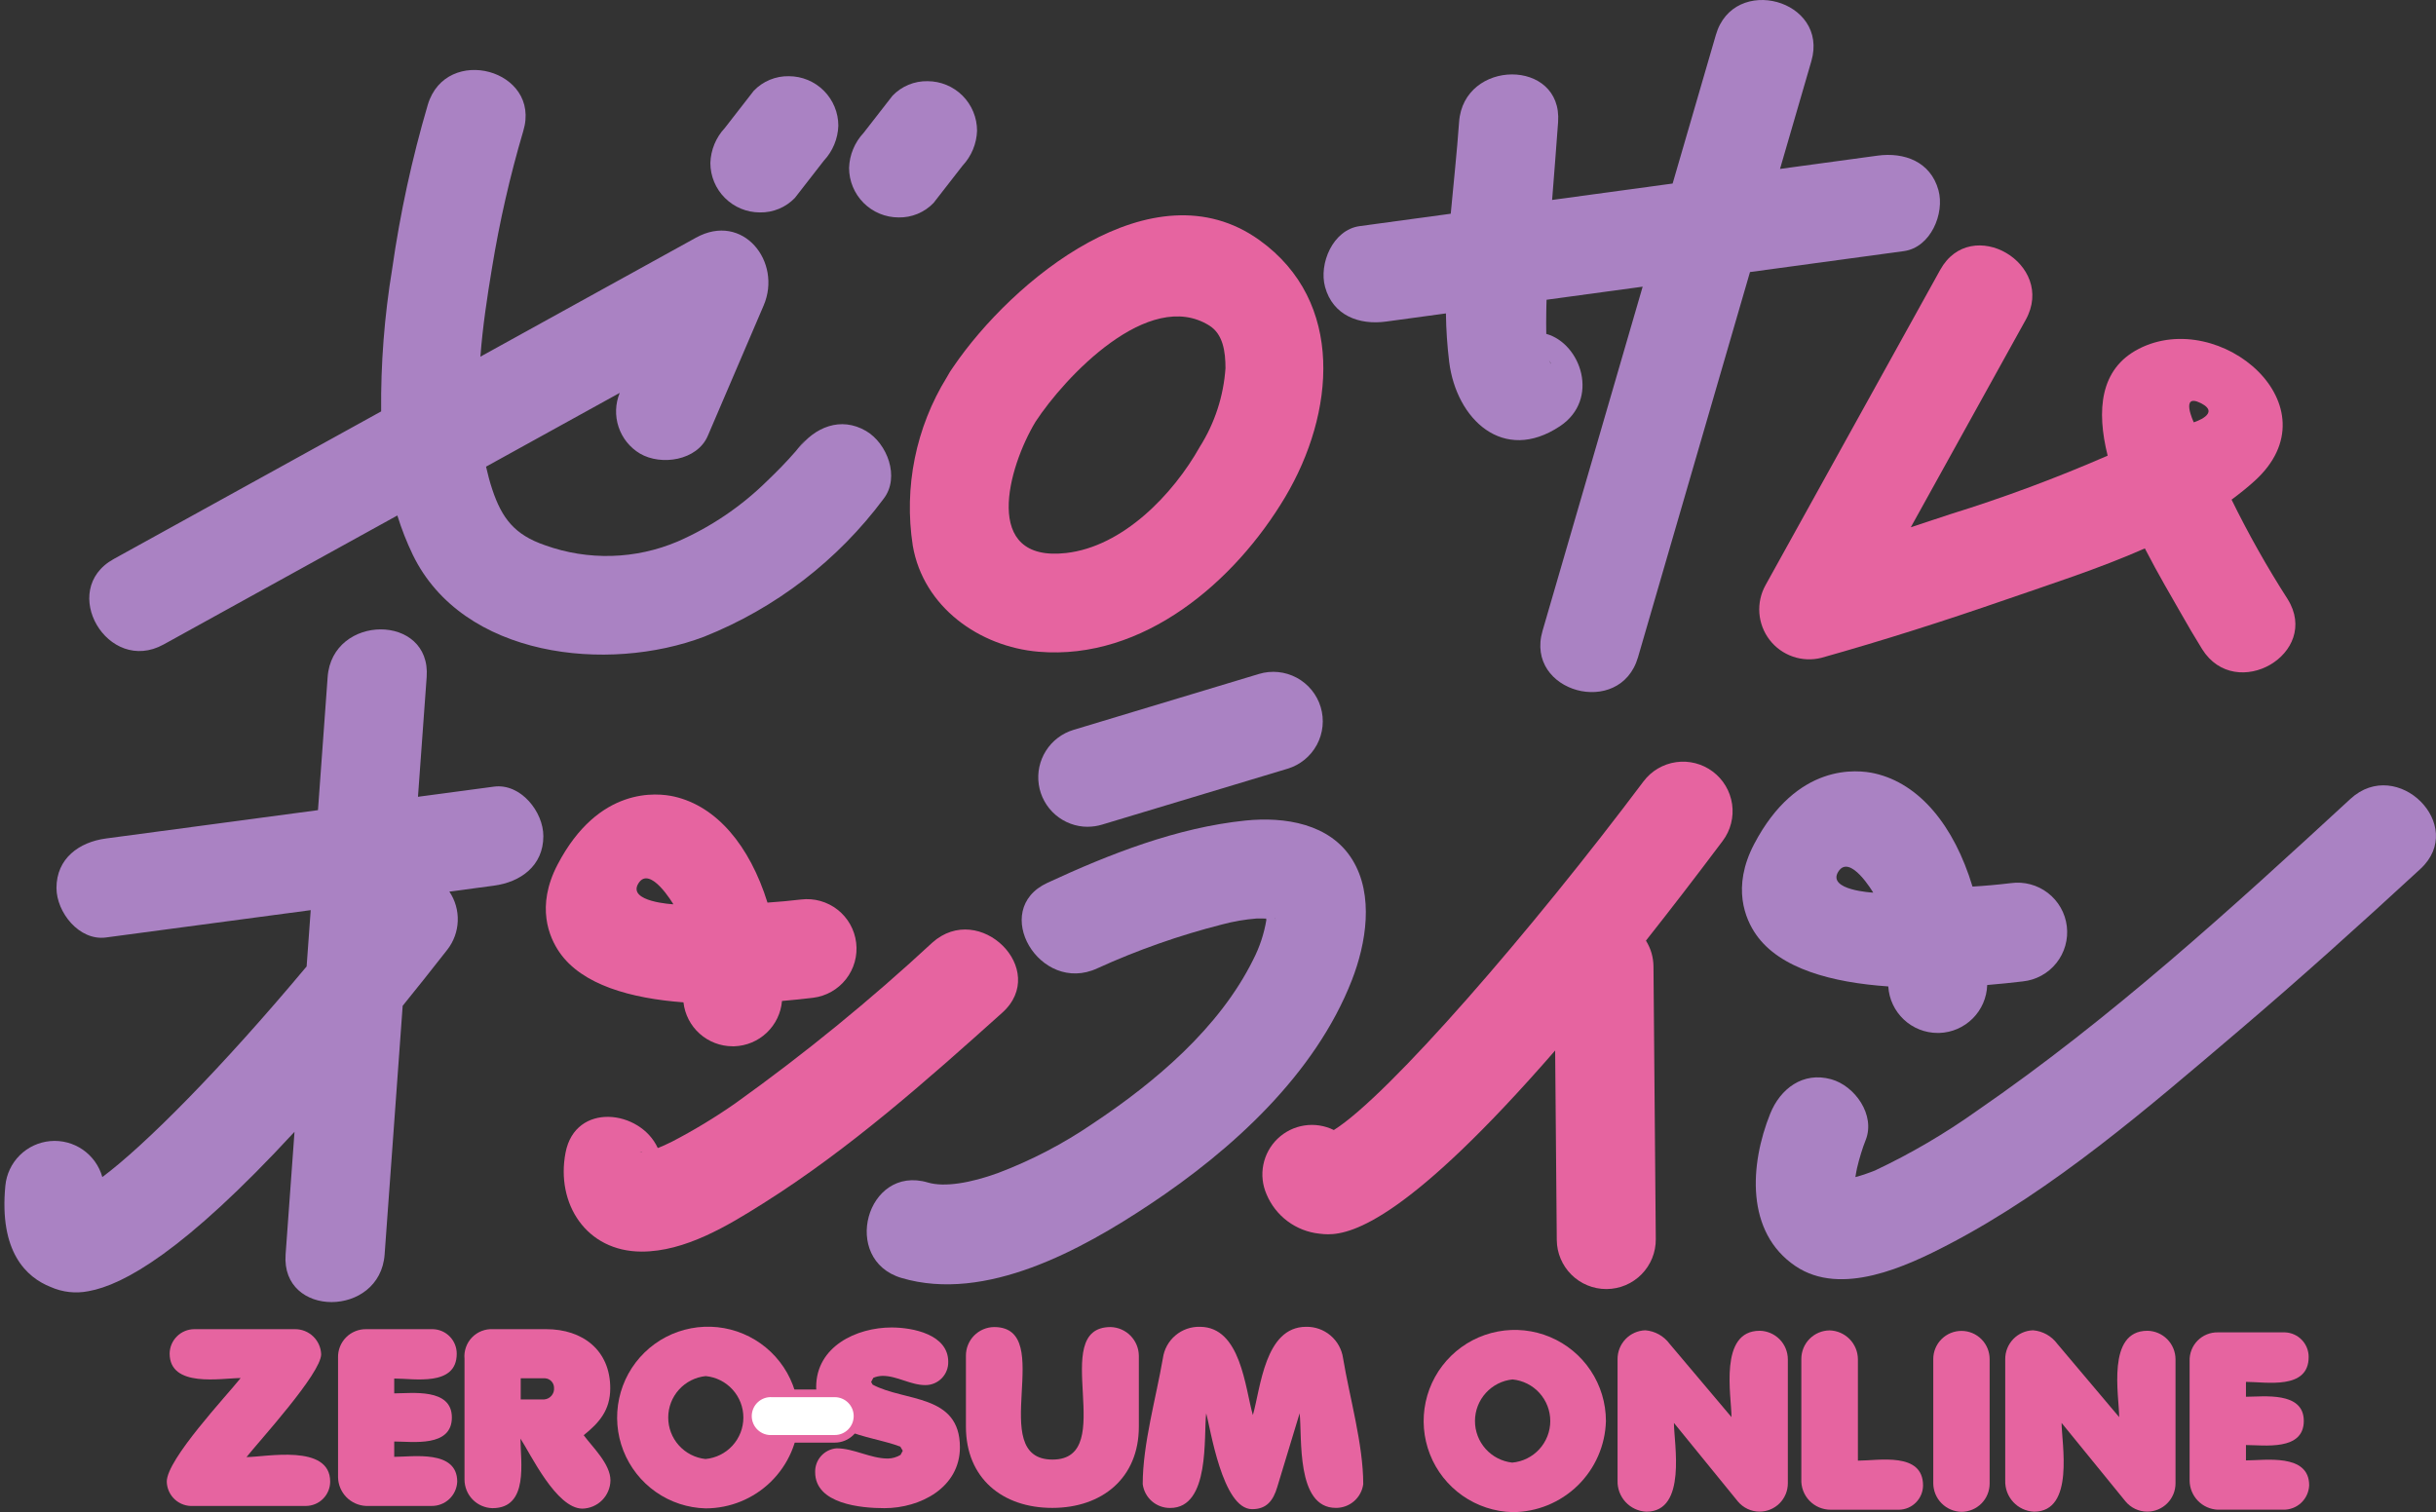
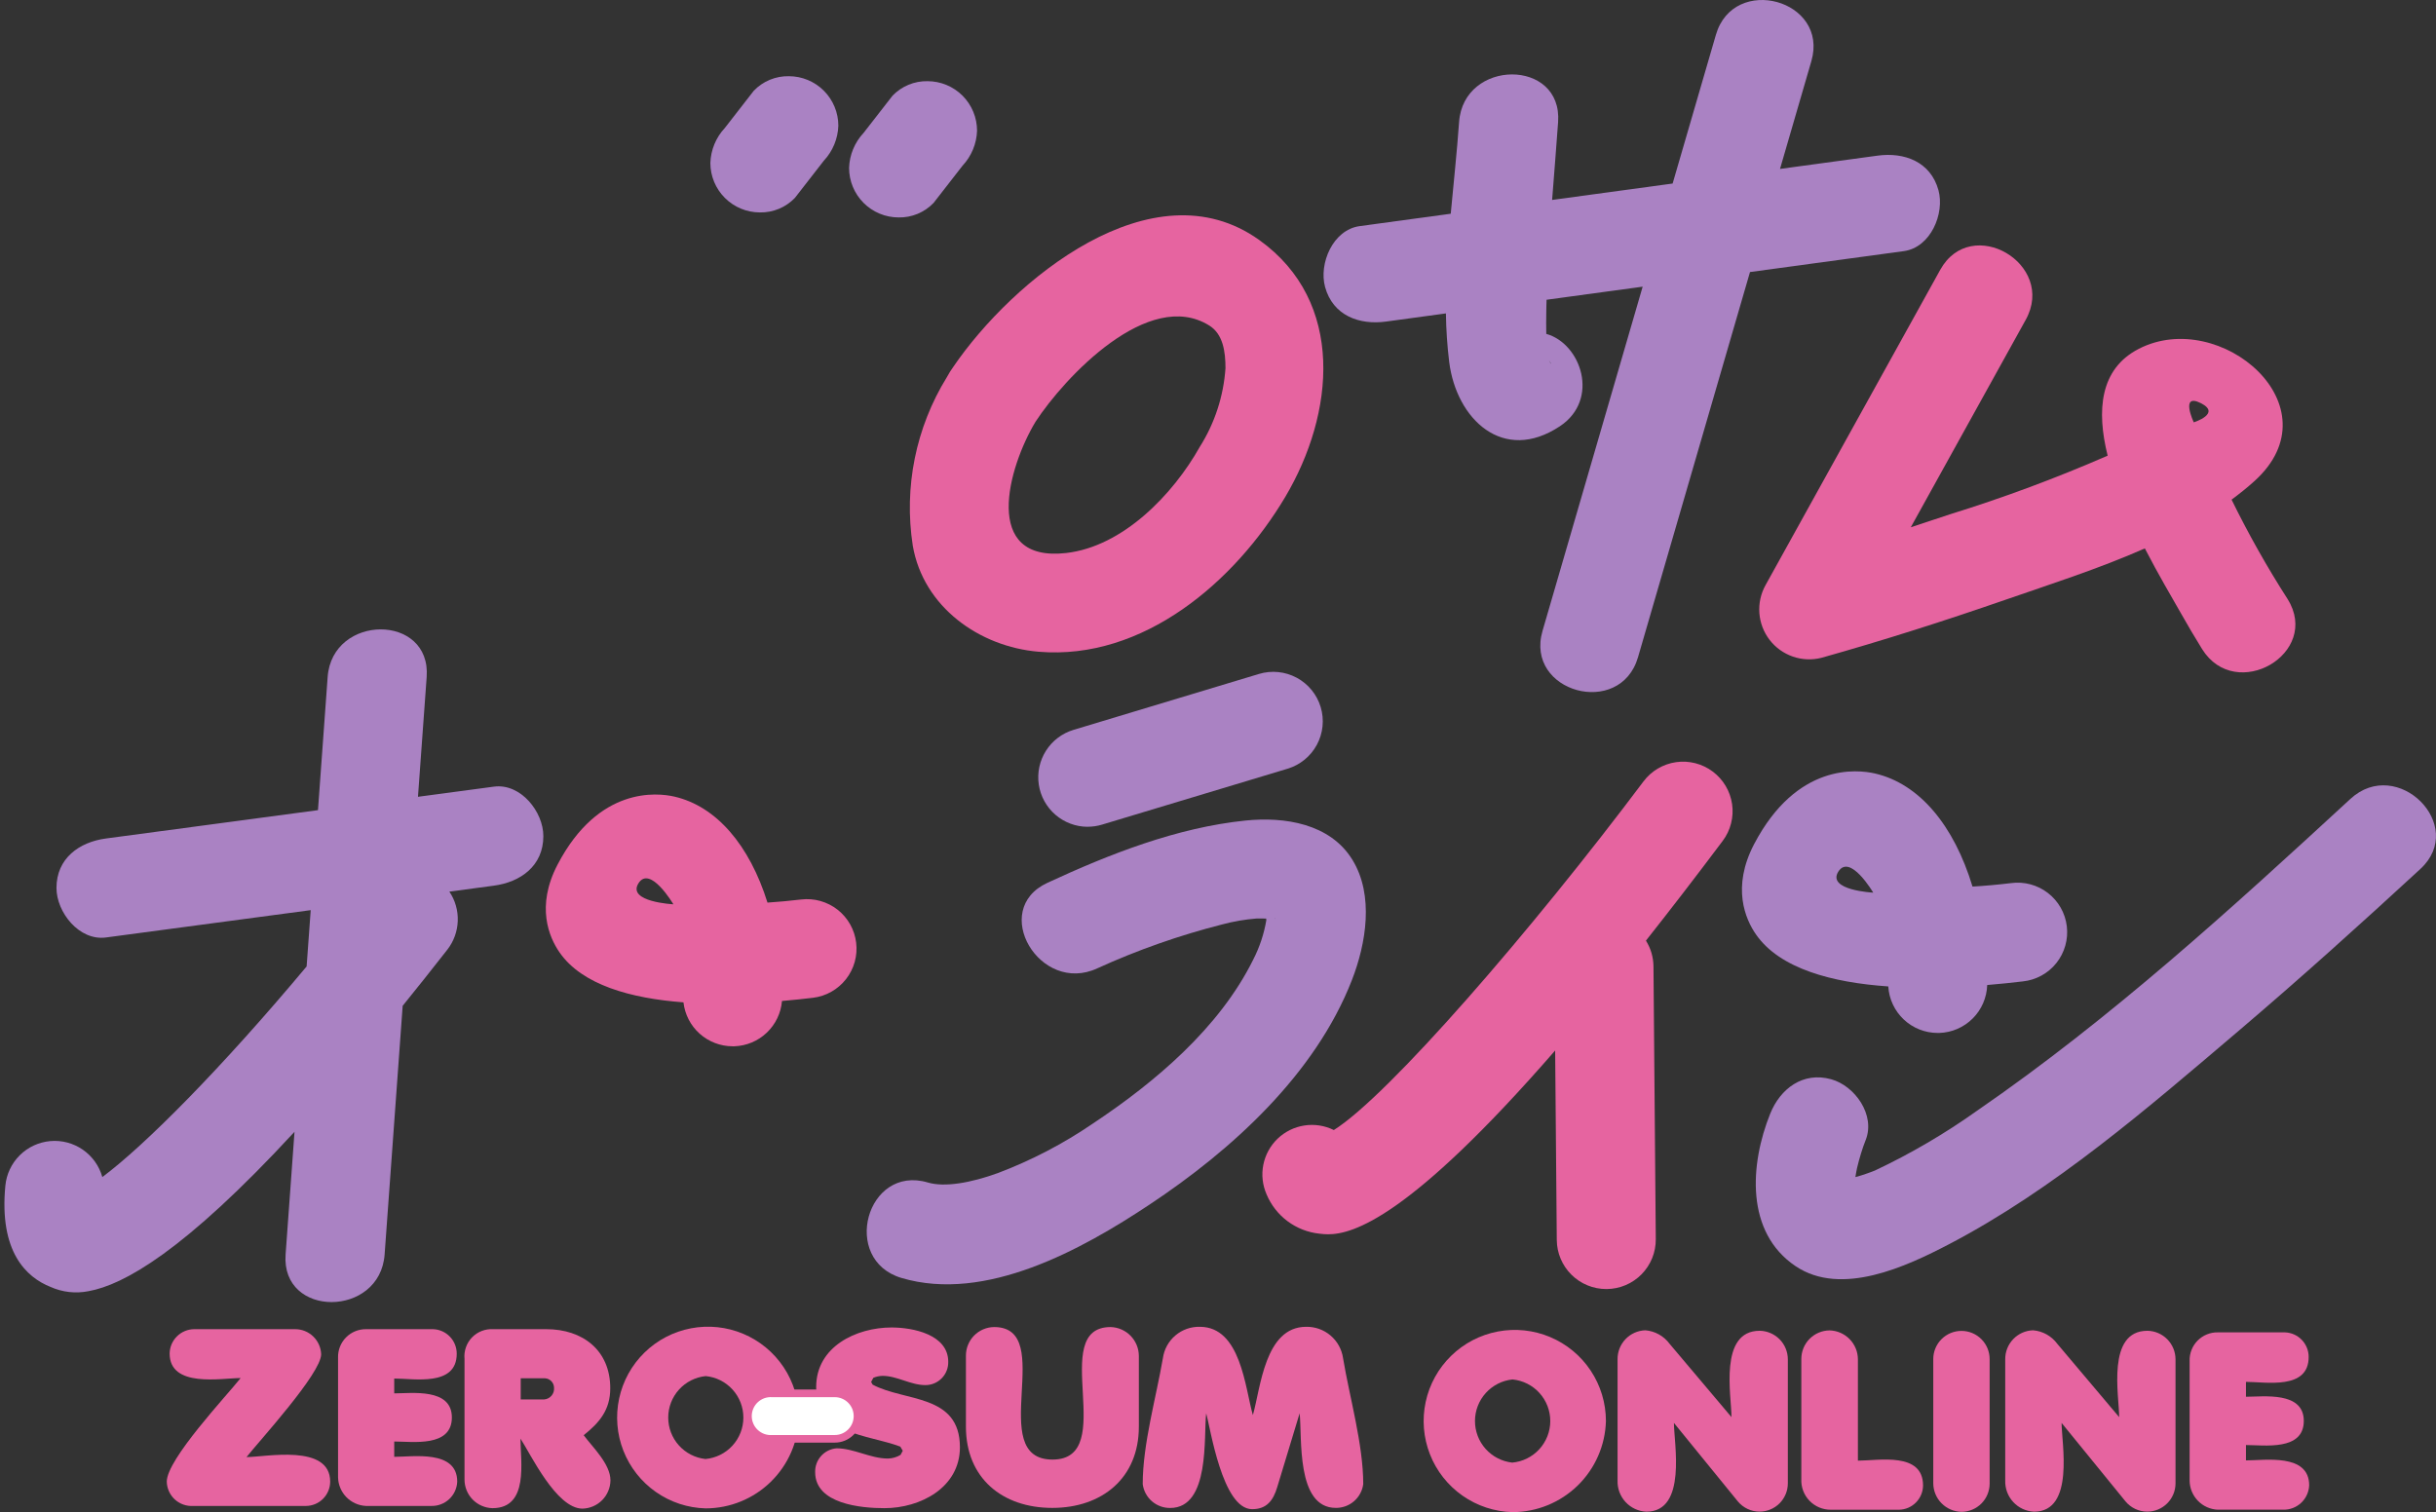
<svg xmlns="http://www.w3.org/2000/svg" width="211" height="131" viewBox="0 0 211 131" fill="none">
  <rect x="0" y="0" width="211" height="131" fill="#333333" stroke="none" />
  <path d="M109.075 20.794C99.846 14.182 87.664 24.317 82.582 31.768C82.373 32.054 82.185 32.355 82.019 32.668C79.325 37.029 78.276 42.209 79.063 47.275C79.978 52.588 84.838 56.032 89.963 56.462C99.038 57.225 106.963 50.391 111.329 43.046C115.601 35.845 116.558 26.154 109.075 20.794ZM103.918 38.72C101.618 42.82 97.27 47.359 92.334 47.911C84.995 48.733 87.319 40.484 89.693 36.539C92.217 32.681 99.493 24.92 104.748 28.203C105.931 28.942 106.148 30.444 106.148 31.897C105.982 34.321 105.216 36.666 103.918 38.72Z" fill="#E664A0" />
  <path d="M198.148 51.901C196.366 49.124 194.745 46.248 193.293 43.285C193.984 42.774 194.654 42.24 195.285 41.668C202.416 35.209 192.304 26.612 185.268 30.214C181.877 31.95 181.584 35.557 182.559 39.476C178.106 41.418 173.549 43.113 168.909 44.553C167.776 44.933 166.642 45.308 165.509 45.677L175.462 27.707C178.145 22.865 170.736 18.539 168.056 23.378L152.929 50.687C152.517 51.425 152.33 52.268 152.392 53.111C152.454 53.954 152.761 54.761 153.276 55.431C153.791 56.101 154.492 56.606 155.291 56.882C156.089 57.159 156.952 57.195 157.771 56.987C163.113 55.487 168.404 53.796 173.644 51.981C177.516 50.637 181.771 49.281 185.782 47.51C186.961 49.801 188.147 51.789 188.877 53.078C189.477 54.138 190.094 55.193 190.739 56.23C193.658 60.912 201.081 56.609 198.148 51.901ZM190.017 36.587C190.017 36.587 188.807 34.015 190.623 34.922C192.439 35.829 190.017 36.587 190.017 36.587Z" fill="#E664A0" />
  <path d="M148.353 66.843C147.444 66.161 146.301 65.868 145.176 66.028C144.051 66.189 143.035 66.789 142.353 67.698C132.706 80.556 120.282 94.92 115.533 97.898C114.743 97.508 113.852 97.37 112.982 97.504C112.111 97.638 111.303 98.036 110.666 98.645C110.03 99.255 109.597 100.045 109.426 100.909C109.254 101.773 109.353 102.669 109.709 103.475C110.096 104.398 110.724 105.2 111.526 105.798C112.329 106.396 113.277 106.768 114.272 106.875C114.525 106.91 114.78 106.928 115.035 106.929C117.187 106.929 122.099 105.505 134.703 91.008L134.844 107.425C134.854 108.556 135.311 109.636 136.114 110.432C136.917 111.228 138.002 111.674 139.133 111.674C139.145 111.675 139.158 111.675 139.17 111.674C139.733 111.669 140.289 111.554 140.808 111.334C141.326 111.114 141.796 110.794 142.191 110.393C142.585 109.991 142.897 109.516 143.108 108.994C143.319 108.472 143.425 107.914 143.42 107.351L143.22 83.72C143.213 82.93 142.987 82.158 142.567 81.49C144.631 78.882 146.842 76.012 149.217 72.847C149.555 72.396 149.801 71.883 149.94 71.337C150.08 70.791 150.11 70.224 150.03 69.666C149.949 69.108 149.76 68.572 149.472 68.088C149.185 67.603 148.804 67.18 148.353 66.843Z" fill="#E664A0" />
-   <path d="M80.744 81.671C75.365 86.66 69.675 91.303 63.709 95.571C61.956 96.797 60.126 97.906 58.229 98.893C58.002 99.01 57.769 99.115 57.538 99.223C57.393 99.287 57.164 99.387 57.08 99.418C57.045 99.432 57.007 99.44 56.972 99.453C55.457 96.139 49.839 95.444 48.987 99.853C48.135 104.262 50.769 108.419 55.567 108.429C59.343 108.436 63.059 106.175 66.136 104.235C73.575 99.549 80.287 93.589 86.811 87.735C90.933 84.035 84.847 77.99 80.744 81.671ZM55.631 99.84L55.603 99.846C55.409 99.771 55.301 99.7 55.631 99.84Z" fill="#E664A0" />
  <path d="M59.2 86.836C59.318 87.883 59.818 88.85 60.603 89.552C61.389 90.254 62.406 90.642 63.459 90.643C63.504 90.643 63.549 90.643 63.595 90.643C64.646 90.61 65.649 90.192 66.412 89.468C67.175 88.744 67.646 87.765 67.734 86.717C68.688 86.636 69.59 86.54 70.415 86.441C70.974 86.374 71.514 86.197 72.005 85.921C72.496 85.644 72.927 85.274 73.275 84.831C73.623 84.388 73.88 83.881 74.032 83.339C74.183 82.796 74.227 82.23 74.159 81.671C74.092 81.111 73.915 80.571 73.639 80.08C73.363 79.59 72.993 79.158 72.55 78.81C72.107 78.463 71.6 78.206 71.057 78.054C70.515 77.902 69.948 77.859 69.389 77.926C68.43 78.043 67.452 78.126 66.478 78.195C64.926 73.231 62.063 69.851 58.409 69.011C56.939 68.675 51.857 68.099 48.3 74.892C46.388 78.541 47.579 81.227 48.46 82.5C50.415 85.335 54.66 86.495 59.2 86.836ZM55.3 76.525C56.308 74.912 58.326 78.341 58.326 78.341C58.326 78.341 54.292 78.139 55.3 76.525Z" fill="#E664A0" />
-   <path d="M75.016 37.337C72.816 36.05 70.557 37.016 69.148 38.876C70.381 37.249 69.269 38.693 68.937 39.076C68.152 39.987 67.306 40.842 66.437 41.676C64.204 43.875 61.588 45.646 58.718 46.903C55.057 48.465 50.94 48.583 47.196 47.231C44.578 46.331 43.474 44.911 42.637 42.392C42.423 41.75 42.25 41.092 42.1 40.428L53.679 34.036C53.293 34.978 53.258 36.028 53.581 36.994C53.904 37.96 54.563 38.778 55.439 39.298C57.265 40.368 60.384 39.908 61.306 37.761L66.147 26.461C67.767 22.681 64.347 18.346 60.28 20.593L41.61 30.899C41.81 28.279 42.205 25.683 42.61 23.243C43.265 19.226 44.171 15.253 45.325 11.35C46.925 6.041 38.647 3.789 37.056 9.07C35.684 13.737 34.652 18.497 33.967 23.313C33.294 27.387 32.975 31.512 33.014 35.641L9.85 48.429C5.008 51.1 9.334 58.506 14.179 55.829L34.418 44.657C34.779 45.822 35.224 46.958 35.752 48.057C40.082 56.99 52.669 58.321 60.994 55.157C67.187 52.687 72.572 48.545 76.548 43.193C77.966 41.336 76.85 38.411 75.016 37.337Z" fill="#AA82C3" />
  <path d="M65.819 18.403C66.383 18.414 66.945 18.308 67.466 18.092C67.988 17.875 68.46 17.553 68.851 17.146L71.358 13.922C72.13 13.097 72.577 12.02 72.615 10.891C72.615 9.754 72.163 8.663 71.359 7.859C70.555 7.054 69.464 6.602 68.327 6.602C67.762 6.591 67.201 6.697 66.679 6.913C66.157 7.129 65.686 7.451 65.294 7.858C64.458 8.934 63.622 10.009 62.787 11.082C62.014 11.907 61.568 12.984 61.53 14.114C61.53 15.251 61.982 16.342 62.787 17.146C63.591 17.95 64.681 18.402 65.819 18.403Z" fill="#AA82C3" />
  <path d="M83.374 8.29C82.569 7.486 81.479 7.035 80.342 7.033C79.777 7.022 79.216 7.127 78.694 7.344C78.172 7.56 77.7 7.882 77.309 8.29C76.474 9.363 75.638 10.438 74.802 11.513C74.029 12.338 73.582 13.415 73.545 14.545C73.546 15.682 73.997 16.773 74.801 17.578C75.605 18.383 76.695 18.835 77.833 18.837C78.398 18.848 78.959 18.742 79.481 18.526C80.003 18.309 80.474 17.987 80.865 17.579C81.702 16.504 82.538 15.429 83.373 14.354C84.145 13.529 84.592 12.452 84.63 11.323C84.628 10.186 84.177 9.095 83.374 8.29Z" fill="#AA82C3" />
  <path d="M167.904 16.477C167.222 14.003 164.942 13.168 162.628 13.484L154.18 14.634L156.894 5.301C158.443 -0.022 150.166 -2.279 148.625 3.02C147.376 7.314 146.128 11.607 144.879 15.9L134.44 17.321C134.612 15.07 134.801 12.821 134.959 10.575C135.349 5.052 126.769 5.091 126.382 10.575C126.199 13.168 125.906 15.834 125.66 18.516L117.769 19.59C115.449 19.906 114.218 22.84 114.775 24.865C115.456 27.341 117.736 28.175 120.05 27.859L125.242 27.152C125.26 28.562 125.356 29.97 125.527 31.369C126.153 36.317 130.201 40.191 135.116 36.925C138.599 34.611 136.954 29.766 133.934 28.925C133.923 28.309 133.923 27.693 133.934 27.078C133.934 26.708 133.951 26.338 133.96 25.968L142.283 24.835C139.392 34.776 136.5 44.716 133.609 54.657C132.061 59.979 140.338 62.237 141.88 56.938C145.115 45.815 148.348 34.692 151.58 23.568L164.907 21.755C167.228 21.44 168.459 18.503 167.904 16.477ZM134.177 31.225C134.489 31.689 134.32 31.544 134.177 31.225Z" fill="#AA82C3" />
  <path d="M42.785 68.149L36.204 69.028C36.455 65.569 36.706 62.11 36.957 58.651C37.357 53.131 28.779 53.17 28.38 58.651C28.101 62.496 27.821 66.34 27.542 70.185L9.18 72.64C6.864 72.949 4.892 74.356 4.892 76.928C4.892 79.028 6.857 81.528 9.18 81.216L26.913 78.848C26.795 80.474 26.677 82.1 26.559 83.725C19.169 92.561 12.579 99.199 8.864 101.972C8.594 101.007 7.995 100.168 7.171 99.599C6.347 99.03 5.35 98.767 4.353 98.856C3.355 98.945 2.42 99.38 1.71 100.086C1 100.792 0.559 101.724 0.464 102.721C-0.088 108.459 2.284 110.653 4.364 111.484C5.398 111.95 6.552 112.081 7.664 111.859C10.692 111.318 15.936 108.427 25.51 98.051C25.253 101.593 24.995 105.135 24.738 108.676C24.338 114.198 32.917 114.16 33.315 108.676C33.836 101.495 34.358 94.315 34.879 87.134C36.118 85.604 37.403 83.994 38.745 82.275C39.301 81.562 39.618 80.691 39.65 79.787C39.682 78.883 39.428 77.992 38.923 77.242L42.775 76.728C45.092 76.42 47.063 75.011 47.063 72.44C47.073 70.34 45.108 67.84 42.785 68.149Z" fill="#AA82C3" />
  <path d="M117.145 74.491C115.217 71.344 111.262 70.742 107.889 71.085C101.94 71.695 96.109 73.985 90.717 76.485C85.704 78.809 90.063 86.201 95.046 83.89C98.526 82.304 102.14 81.032 105.846 80.09C106.837 79.823 107.851 79.649 108.874 79.57C108.953 79.564 109.345 79.57 109.674 79.577C109.674 79.677 109.681 79.724 109.69 79.691C109.491 80.893 109.105 82.056 108.548 83.139C105.62 89.054 100.059 93.749 94.658 97.339C92.106 99.082 89.356 100.516 86.467 101.613C84.062 102.489 81.805 102.871 80.367 102.443C75.051 100.869 72.797 109.143 78.087 110.714C85.387 112.875 93.712 108.246 99.574 104.354C106.716 99.615 113.918 93.069 117.096 84.914C118.332 81.738 119.028 77.562 117.145 74.491ZM110.478 79.615C110.453 79.599 110.43 79.581 110.407 79.565H110.461C110.45 79.575 110.445 79.589 110.477 79.615H110.478Z" fill="#AA82C3" />
  <path d="M94.214 71.623C94.634 71.623 95.051 71.561 95.453 71.44L111.524 66.597C112.613 66.269 113.527 65.522 114.065 64.52C114.604 63.518 114.722 62.343 114.394 61.255C114.066 60.166 113.319 59.251 112.317 58.713C111.315 58.175 110.14 58.057 109.051 58.385L92.98 63.232C91.996 63.529 91.151 64.17 90.599 65.039C90.048 65.907 89.827 66.944 89.976 67.962C90.126 68.979 90.636 69.909 91.414 70.582C92.192 71.255 93.186 71.626 94.214 71.627V71.623Z" fill="#AA82C3" />
  <path d="M203.586 69.212C193.295 78.698 182.819 88.259 171.266 96.212C168.473 98.202 165.508 99.939 162.407 101.403L162.356 101.424C162.112 101.524 161.867 101.606 161.622 101.694C161.322 101.801 161.016 101.894 160.709 101.974C160.755 101.698 160.809 101.362 160.854 101.183C160.954 100.76 161.068 100.34 161.197 99.921C161.317 99.535 161.445 99.148 161.597 98.773C162.468 96.598 160.664 94.062 158.603 93.496C156.155 92.824 154.197 94.323 153.327 96.491C151.572 100.864 151.162 106.749 155.527 109.691C159.5 112.365 165.152 109.703 168.796 107.803C177.948 103.025 186.079 95.955 193.896 89.312C199.253 84.757 204.477 80.046 209.649 75.278C213.723 71.52 207.647 65.47 203.586 69.212Z" fill="#AA82C3" />
  <path d="M163.558 85.457C163.624 86.547 164.103 87.572 164.898 88.321C165.693 89.07 166.745 89.487 167.837 89.487C167.882 89.487 167.928 89.487 167.973 89.487C169.063 89.453 170.1 89.004 170.871 88.233C171.643 87.462 172.091 86.425 172.126 85.335C173.226 85.243 174.268 85.135 175.212 85.022C175.778 84.963 176.326 84.791 176.825 84.518C177.324 84.245 177.764 83.875 178.118 83.43C178.473 82.985 178.735 82.474 178.89 81.927C179.046 81.379 179.09 80.807 179.022 80.242C178.954 79.677 178.774 79.132 178.493 78.637C178.212 78.142 177.835 77.709 177.385 77.361C176.934 77.013 176.419 76.759 175.87 76.612C175.32 76.466 174.747 76.43 174.183 76.507C173.083 76.64 171.965 76.741 170.854 76.807C169.248 71.5 166.242 67.886 162.395 67.007C160.874 66.658 155.636 66.07 151.938 73.127C149.97 76.884 151.189 79.637 152.092 80.944C154.154 83.927 158.706 85.124 163.558 85.457ZM159.228 75.516C160.237 73.901 162.255 77.332 162.255 77.332C162.255 77.332 158.22 77.131 159.229 75.512L159.228 75.516Z" fill="#AA82C3" />
  <path d="M131.008 131C129.456 130.961 127.95 130.465 126.678 129.574C125.407 128.684 124.426 127.438 123.859 125.993C123.292 124.548 123.163 122.967 123.489 121.45C123.815 119.932 124.582 118.544 125.693 117.46C126.804 116.375 128.21 115.642 129.735 115.353C131.26 115.063 132.837 115.23 134.268 115.832C135.699 116.434 136.921 117.445 137.78 118.737C138.64 120.03 139.099 121.547 139.101 123.1C139.046 125.211 138.17 127.218 136.658 128.693C135.147 130.168 133.12 130.996 131.008 131ZM131.008 119.505C130.118 119.597 129.295 120.015 128.695 120.678C128.095 121.342 127.761 122.203 127.759 123.097C127.756 123.992 128.084 124.855 128.68 125.522C129.276 126.189 130.097 126.612 130.986 126.71C131.884 126.629 132.72 126.216 133.329 125.552C133.939 124.887 134.278 124.019 134.281 123.117C134.283 122.216 133.949 121.346 133.344 120.677C132.739 120.009 131.906 119.591 131.008 119.505Z" fill="#E664A0" />
  <path d="M152.407 130.958C152.048 130.956 151.693 130.876 151.369 130.723C151.044 130.569 150.757 130.347 150.527 130.071L144.991 123.271C144.991 125.003 146.151 130.962 142.603 130.962C141.915 130.931 141.268 130.63 140.801 130.124C140.334 129.619 140.086 128.95 140.109 128.262V117.762C140.101 117.111 140.349 116.483 140.799 116.012C141.249 115.542 141.866 115.267 142.517 115.247C142.928 115.281 143.328 115.402 143.688 115.602C144.049 115.802 144.363 116.078 144.609 116.409L149.977 122.769C149.977 120.931 148.857 115.288 152.429 115.288C153.076 115.302 153.693 115.568 154.147 116.03C154.601 116.492 154.856 117.113 154.858 117.761V128.509C154.857 129.158 154.598 129.781 154.138 130.24C153.679 130.699 153.056 130.957 152.407 130.958Z" fill="#E664A0" />
  <path d="M164.499 130.792H158.583C158.237 130.795 157.894 130.727 157.576 130.593C157.257 130.459 156.97 130.261 156.73 130.012C156.491 129.762 156.305 129.467 156.184 129.143C156.063 128.819 156.009 128.474 156.027 128.129V117.729C156.026 117.077 156.283 116.451 156.741 115.988C157.2 115.525 157.824 115.262 158.476 115.256C159.128 115.273 159.748 115.543 160.205 116.008C160.662 116.473 160.921 117.098 160.927 117.75V126.54C162.727 126.54 166.57 125.758 166.57 128.695C166.563 129.245 166.344 129.771 165.957 130.162C165.571 130.553 165.048 130.779 164.499 130.792Z" fill="#E664A0" />
  <path d="M169.907 130.975C169.252 130.965 168.628 130.697 168.169 130.231C167.71 129.764 167.454 129.135 167.455 128.481V117.73C167.456 117.409 167.52 117.092 167.644 116.797C167.768 116.501 167.949 116.233 168.177 116.007C168.405 115.781 168.674 115.603 168.971 115.481C169.268 115.36 169.586 115.298 169.906 115.299C170.227 115.301 170.544 115.365 170.839 115.489C171.135 115.613 171.403 115.794 171.629 116.022C171.855 116.25 172.033 116.519 172.155 116.816C172.276 117.113 172.338 117.43 172.337 117.751V128.528C172.336 129.174 172.081 129.794 171.626 130.252C171.17 130.71 170.553 130.97 169.907 130.975Z" fill="#E664A0" />
  <path d="M185.987 130.958C185.628 130.956 185.273 130.876 184.949 130.723C184.624 130.57 184.337 130.347 184.107 130.071L178.569 123.271C178.569 125.003 179.731 130.962 176.182 130.962C175.495 130.931 174.847 130.629 174.381 130.124C173.914 129.619 173.665 128.95 173.688 128.262V117.762C173.68 117.11 173.929 116.482 174.38 116.012C174.83 115.541 175.448 115.267 176.099 115.247C176.51 115.28 176.909 115.402 177.27 115.602C177.63 115.802 177.944 116.077 178.189 116.409L183.557 122.769C183.557 120.931 182.437 115.288 186.009 115.288C186.657 115.301 187.274 115.567 187.728 116.029C188.182 116.492 188.437 117.113 188.438 117.761V128.509C188.437 129.159 188.179 129.781 187.719 130.24C187.26 130.7 186.637 130.958 185.987 130.958Z" fill="#E664A0" />
  <path d="M197.773 130.789H192.089C191.439 130.759 190.826 130.482 190.374 130.014C189.922 129.546 189.666 128.923 189.659 128.273V117.899C189.649 117.573 189.705 117.25 189.825 116.947C189.944 116.644 190.124 116.368 190.353 116.137C190.582 115.906 190.856 115.723 191.158 115.601C191.46 115.479 191.783 115.42 192.109 115.427H197.921C198.473 115.447 198.995 115.68 199.378 116.079C199.76 116.477 199.973 117.009 199.97 117.561C199.97 120.435 196.27 119.715 194.539 119.715V121.005C196.062 121.005 199.549 120.519 199.549 123.096C199.549 125.717 196.124 125.188 194.539 125.188V126.519C196.167 126.519 200.014 125.886 200.014 128.675C199.991 129.251 199.744 129.794 199.325 130.19C198.906 130.585 198.349 130.8 197.773 130.789Z" fill="#E664A0" />
  <path d="M26.505 130.464H16.745C16.454 130.483 16.162 130.444 15.887 130.347C15.613 130.251 15.36 130.1 15.145 129.903C14.93 129.706 14.757 129.468 14.637 129.203C14.517 128.937 14.451 128.65 14.445 128.359C14.445 126.42 19.627 120.924 20.845 119.384C19.202 119.384 14.694 120.269 14.694 117.256C14.703 116.697 14.931 116.163 15.329 115.77C15.727 115.376 16.262 115.154 16.822 115.15H25.565C26.148 115.15 26.709 115.375 27.129 115.78C27.549 116.185 27.796 116.737 27.818 117.32C27.818 118.983 22.468 124.82 21.352 126.231C22.995 126.231 28.599 125.051 28.599 128.36C28.597 128.916 28.376 129.448 27.984 129.842C27.592 130.236 27.061 130.459 26.505 130.464Z" fill="#E664A0" />
  <path d="M37.371 130.464H31.705C31.057 130.435 30.445 130.159 29.994 129.693C29.544 129.227 29.288 128.606 29.281 127.958V117.614C29.272 117.29 29.329 116.967 29.449 116.665C29.568 116.364 29.747 116.09 29.976 115.859C30.204 115.629 30.477 115.447 30.778 115.326C31.078 115.204 31.4 115.144 31.725 115.15H37.518C38.068 115.17 38.589 115.403 38.97 115.8C39.351 116.197 39.563 116.726 39.561 117.277C39.561 120.142 35.876 119.426 34.147 119.426V120.712C35.664 120.712 39.14 120.226 39.14 122.797C39.14 125.409 35.728 124.882 34.147 124.882V126.21C35.769 126.21 39.604 125.578 39.604 128.359C39.58 128.932 39.334 129.473 38.916 129.867C38.499 130.26 37.944 130.474 37.371 130.464Z" fill="#E664A0" />
  <path d="M50.453 130.697C48.179 130.697 45.944 125.936 45.081 124.63C45.081 126.59 45.839 130.656 42.658 130.656C42.009 130.641 41.392 130.372 40.938 129.907C40.485 129.442 40.233 128.818 40.235 128.169V117.719C40.203 117.382 40.244 117.042 40.356 116.723C40.467 116.404 40.646 116.112 40.88 115.868C41.115 115.624 41.399 115.434 41.714 115.31C42.029 115.186 42.366 115.131 42.704 115.15H47.318C50.456 115.15 52.858 116.962 52.858 120.269C52.858 122.143 51.931 123.239 50.558 124.335C51.317 125.366 52.876 126.82 52.876 128.253C52.866 128.894 52.608 129.507 52.157 129.963C51.705 130.418 51.094 130.681 50.453 130.697ZM47.204 119.405H45.104V121.238H47.126C47.25 121.229 47.37 121.196 47.481 121.141C47.592 121.085 47.69 121.008 47.771 120.913C47.851 120.819 47.912 120.71 47.95 120.592C47.987 120.474 48.001 120.349 47.99 120.226C47.988 120.015 47.906 119.812 47.76 119.659C47.614 119.507 47.415 119.416 47.204 119.405Z" fill="#E664A0" />
  <path d="M61.127 130.675C59.579 130.636 58.078 130.142 56.81 129.254C55.542 128.366 54.564 127.124 53.998 125.683C53.432 124.242 53.304 122.667 53.629 121.154C53.954 119.64 54.718 118.256 55.826 117.175C56.933 116.093 58.335 115.363 59.856 115.074C61.376 114.785 62.948 114.951 64.375 115.551C65.802 116.151 67.02 117.158 67.878 118.446C68.735 119.735 69.194 121.248 69.196 122.796C69.142 124.902 68.269 126.903 66.762 128.375C65.255 129.846 63.233 130.671 61.127 130.675ZM61.127 119.215C60.238 119.305 59.415 119.721 58.815 120.382C58.216 121.044 57.882 121.904 57.88 122.797C57.877 123.69 58.205 124.552 58.801 125.217C59.397 125.882 60.218 126.303 61.106 126.398C62.001 126.317 62.834 125.905 63.441 125.243C64.049 124.58 64.387 123.715 64.389 122.816C64.392 121.917 64.059 121.05 63.455 120.384C62.852 119.718 62.021 119.301 61.127 119.215Z" fill="#E664A0" />
  <path d="M76.607 130.656C74.584 130.656 70.607 130.298 70.607 127.537C70.593 127.021 70.777 126.519 71.122 126.135C71.468 125.75 71.947 125.513 72.462 125.472C73.962 125.472 75.39 126.357 76.906 126.357C77.294 126.35 77.673 126.24 78.006 126.04L78.195 125.683L77.983 125.324C75.14 124.25 70.695 124.314 70.695 120.163C70.695 116.663 74.17 115.003 77.225 115.003C79.079 115.003 82.134 115.613 82.134 117.973C82.14 118.237 82.094 118.499 81.997 118.745C81.9 118.99 81.755 119.214 81.571 119.402C81.386 119.591 81.166 119.74 80.922 119.842C80.679 119.944 80.418 119.996 80.154 119.995C78.869 119.995 77.711 119.195 76.446 119.195C76.171 119.2 75.9 119.257 75.646 119.363L75.457 119.721L75.583 119.953C78.364 121.453 83.146 120.734 83.146 125.388C83.138 128.886 79.704 130.656 76.607 130.656Z" fill="#E664A0" />
  <path d="M91.145 130.633C86.805 130.633 83.666 128.042 83.666 123.597V117.466C83.662 117.141 83.722 116.819 83.843 116.518C83.963 116.216 84.142 115.942 84.369 115.709C84.596 115.477 84.866 115.292 85.165 115.165C85.463 115.037 85.784 114.969 86.109 114.966C91.609 114.966 85.288 126.447 91.166 126.447C96.981 126.447 90.681 114.966 96.2 114.966C96.852 114.984 97.472 115.255 97.928 115.721C98.384 116.188 98.641 116.813 98.644 117.466V123.597C98.645 128.042 95.462 130.633 91.145 130.633Z" fill="#E664A0" />
  <path d="M115.709 130.633C112.232 130.633 112.803 124.483 112.57 122.438L110.628 128.844C110.291 129.96 109.744 130.744 108.457 130.744C105.867 130.744 104.834 123.644 104.476 122.444C104.245 124.404 104.834 130.639 101.359 130.639C100.779 130.646 100.216 130.439 99.777 130.059C99.338 129.678 99.055 129.151 98.979 128.575C98.979 125.121 100.136 121.097 100.727 117.663C100.833 116.896 101.218 116.195 101.809 115.694C102.399 115.192 103.153 114.926 103.927 114.945C107.489 114.945 107.847 120.275 108.521 122.593C109.194 120.254 109.551 114.945 113.133 114.945C113.906 114.93 114.658 115.197 115.248 115.698C115.837 116.199 116.223 116.897 116.333 117.663C116.901 121.075 118.081 125.141 118.081 128.575C118.004 129.148 117.721 129.673 117.284 130.052C116.847 130.431 116.287 130.638 115.709 130.633Z" fill="#E664A0" />
  <path d="M72.314 120.379H66.874C66.264 120.379 65.679 120.621 65.247 121.053C64.816 121.484 64.574 122.069 64.574 122.679C64.574 123.289 64.816 123.874 65.247 124.305C65.679 124.737 66.264 124.979 66.874 124.979H72.295C72.597 124.98 72.896 124.922 73.176 124.807C73.455 124.693 73.709 124.525 73.924 124.312C74.138 124.099 74.309 123.846 74.425 123.568C74.542 123.289 74.603 122.99 74.604 122.688C74.606 122.386 74.547 122.087 74.433 121.807C74.318 121.528 74.15 121.274 73.937 121.059C73.725 120.845 73.472 120.674 73.193 120.558C72.915 120.441 72.616 120.38 72.314 120.379Z" fill="#E664A0" />
  <path d="M72.295 124.32H66.874C66.649 124.336 66.423 124.305 66.21 124.23C65.998 124.154 65.803 124.036 65.638 123.882C65.473 123.728 65.341 123.542 65.252 123.336C65.162 123.129 65.115 122.906 65.115 122.68C65.115 122.454 65.162 122.231 65.252 122.024C65.341 121.818 65.473 121.632 65.638 121.478C65.803 121.324 65.998 121.206 66.21 121.13C66.423 121.055 66.649 121.024 66.874 121.04H72.314C72.749 121.043 73.165 121.218 73.471 121.527C73.776 121.836 73.947 122.255 73.944 122.689C73.942 123.124 73.767 123.541 73.457 123.846C73.148 124.152 72.73 124.323 72.295 124.32Z" fill="white" />
</svg>